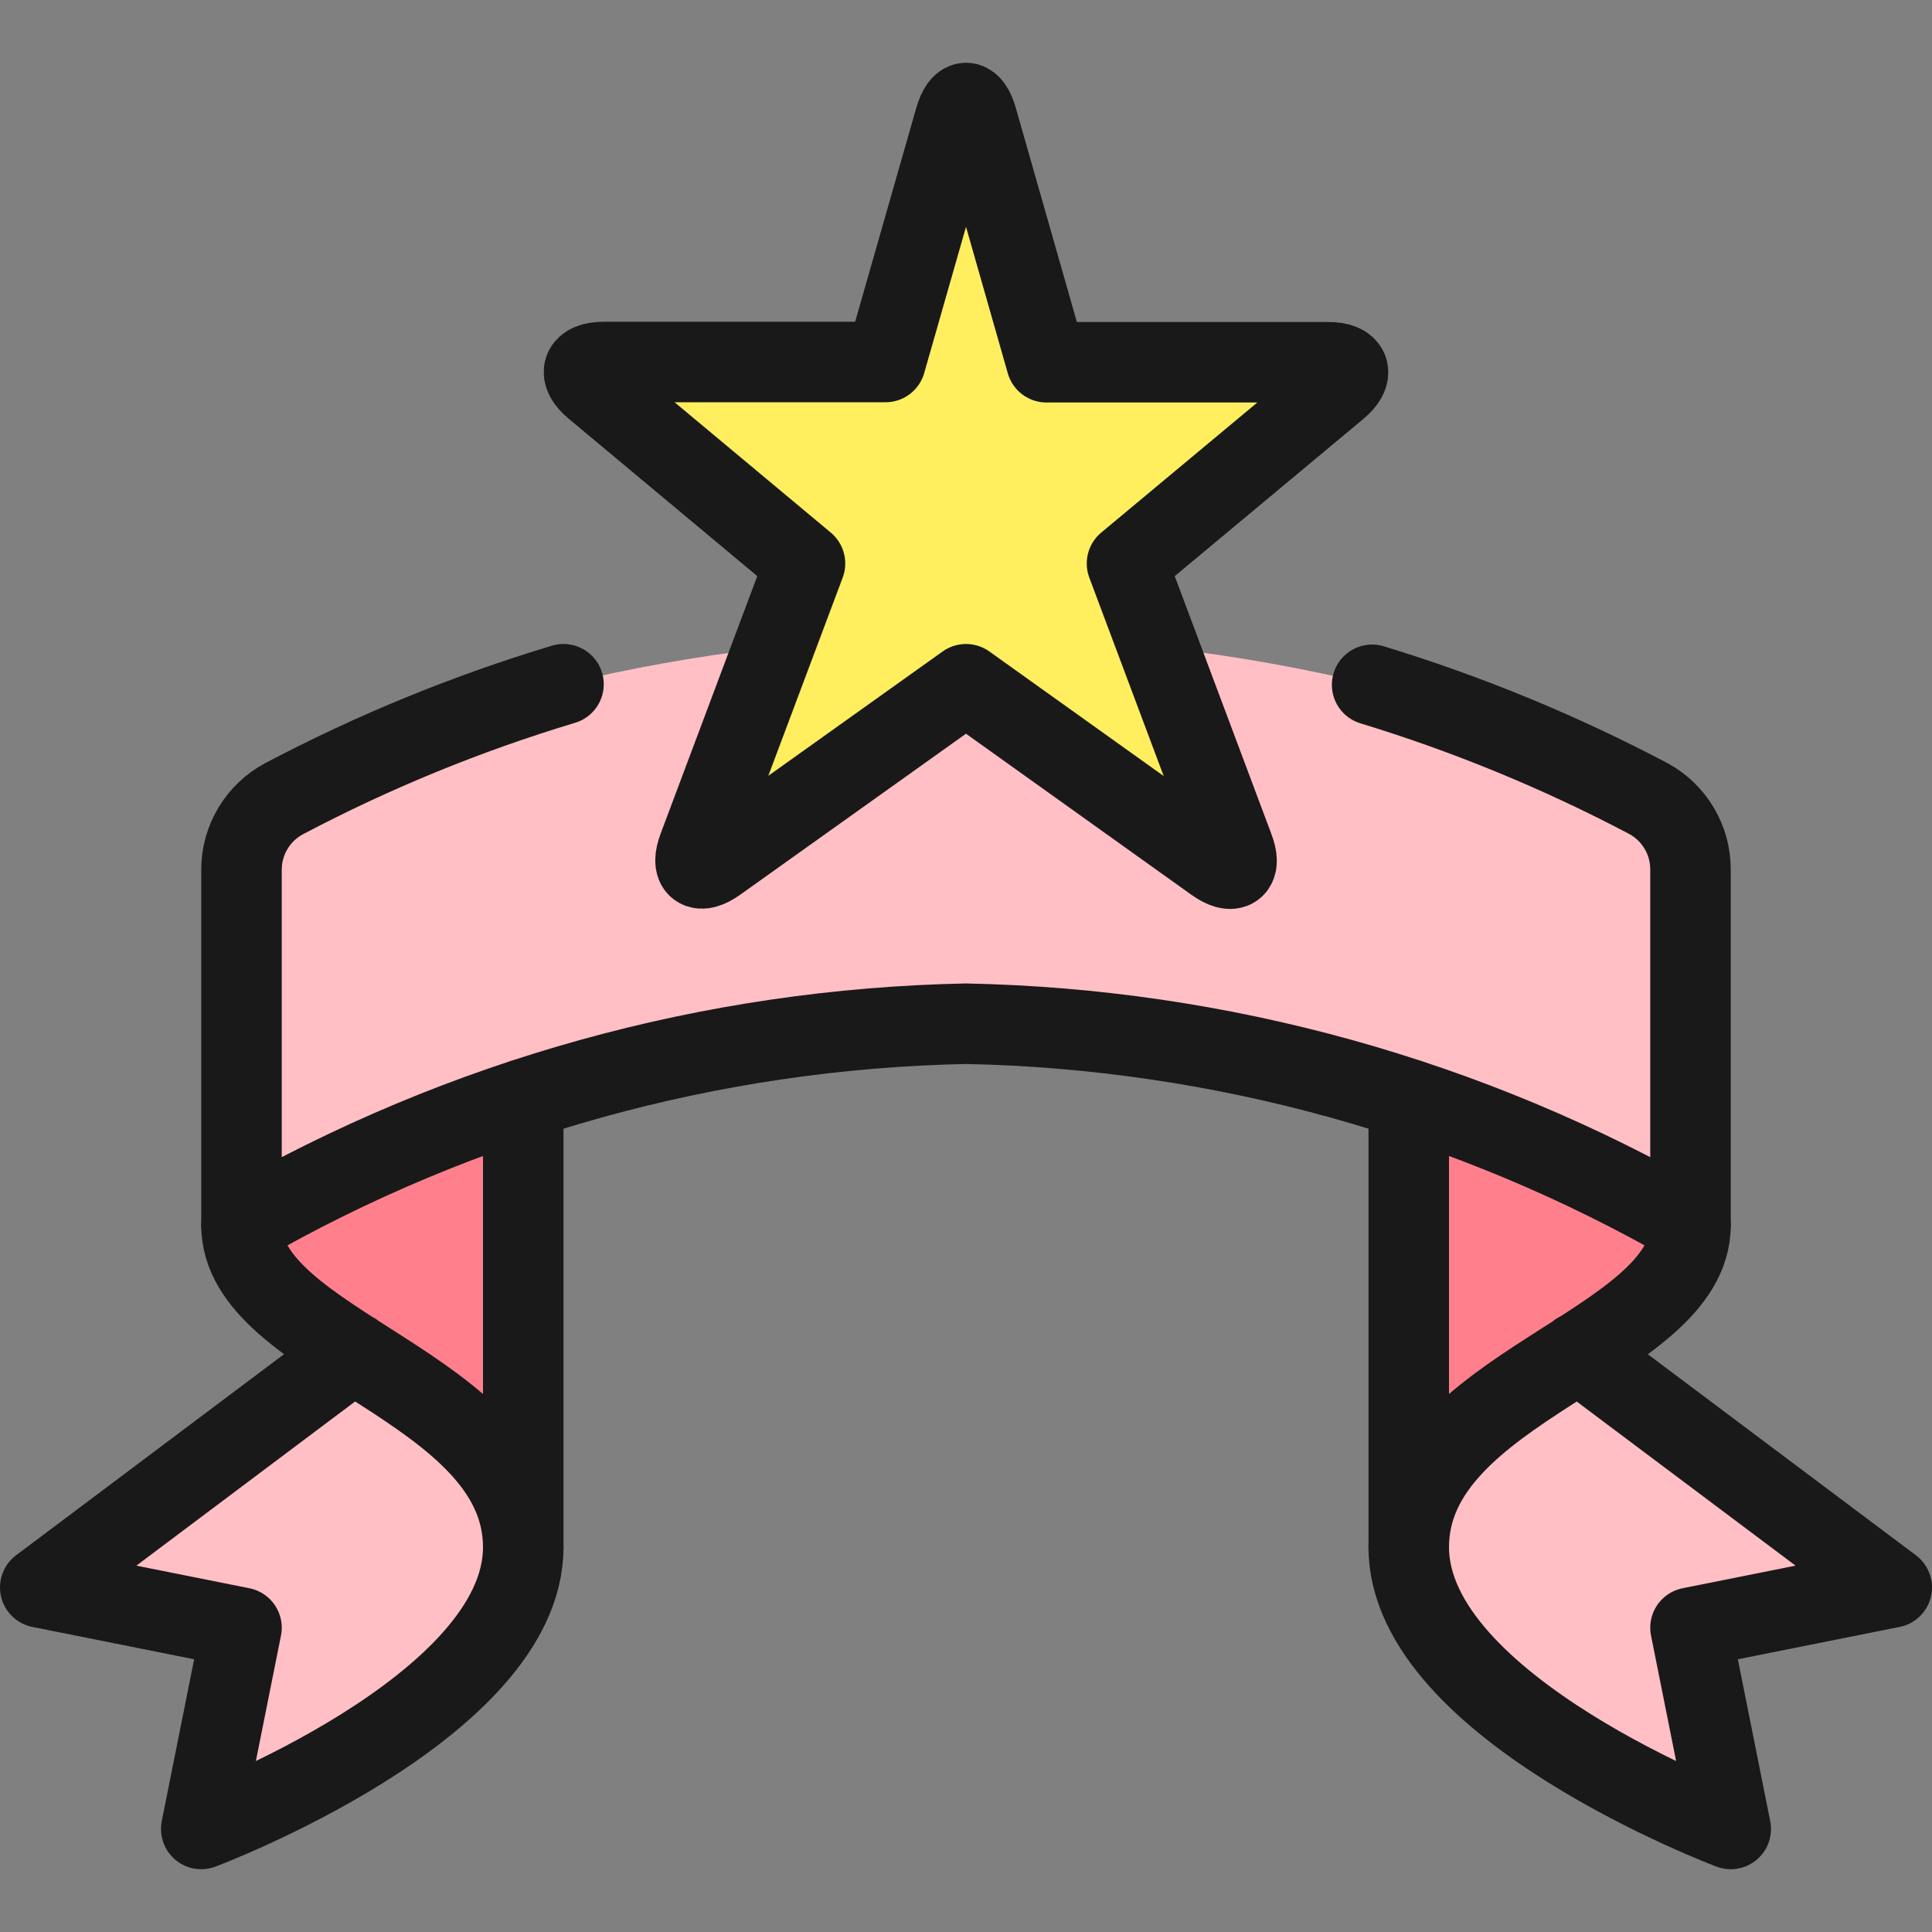
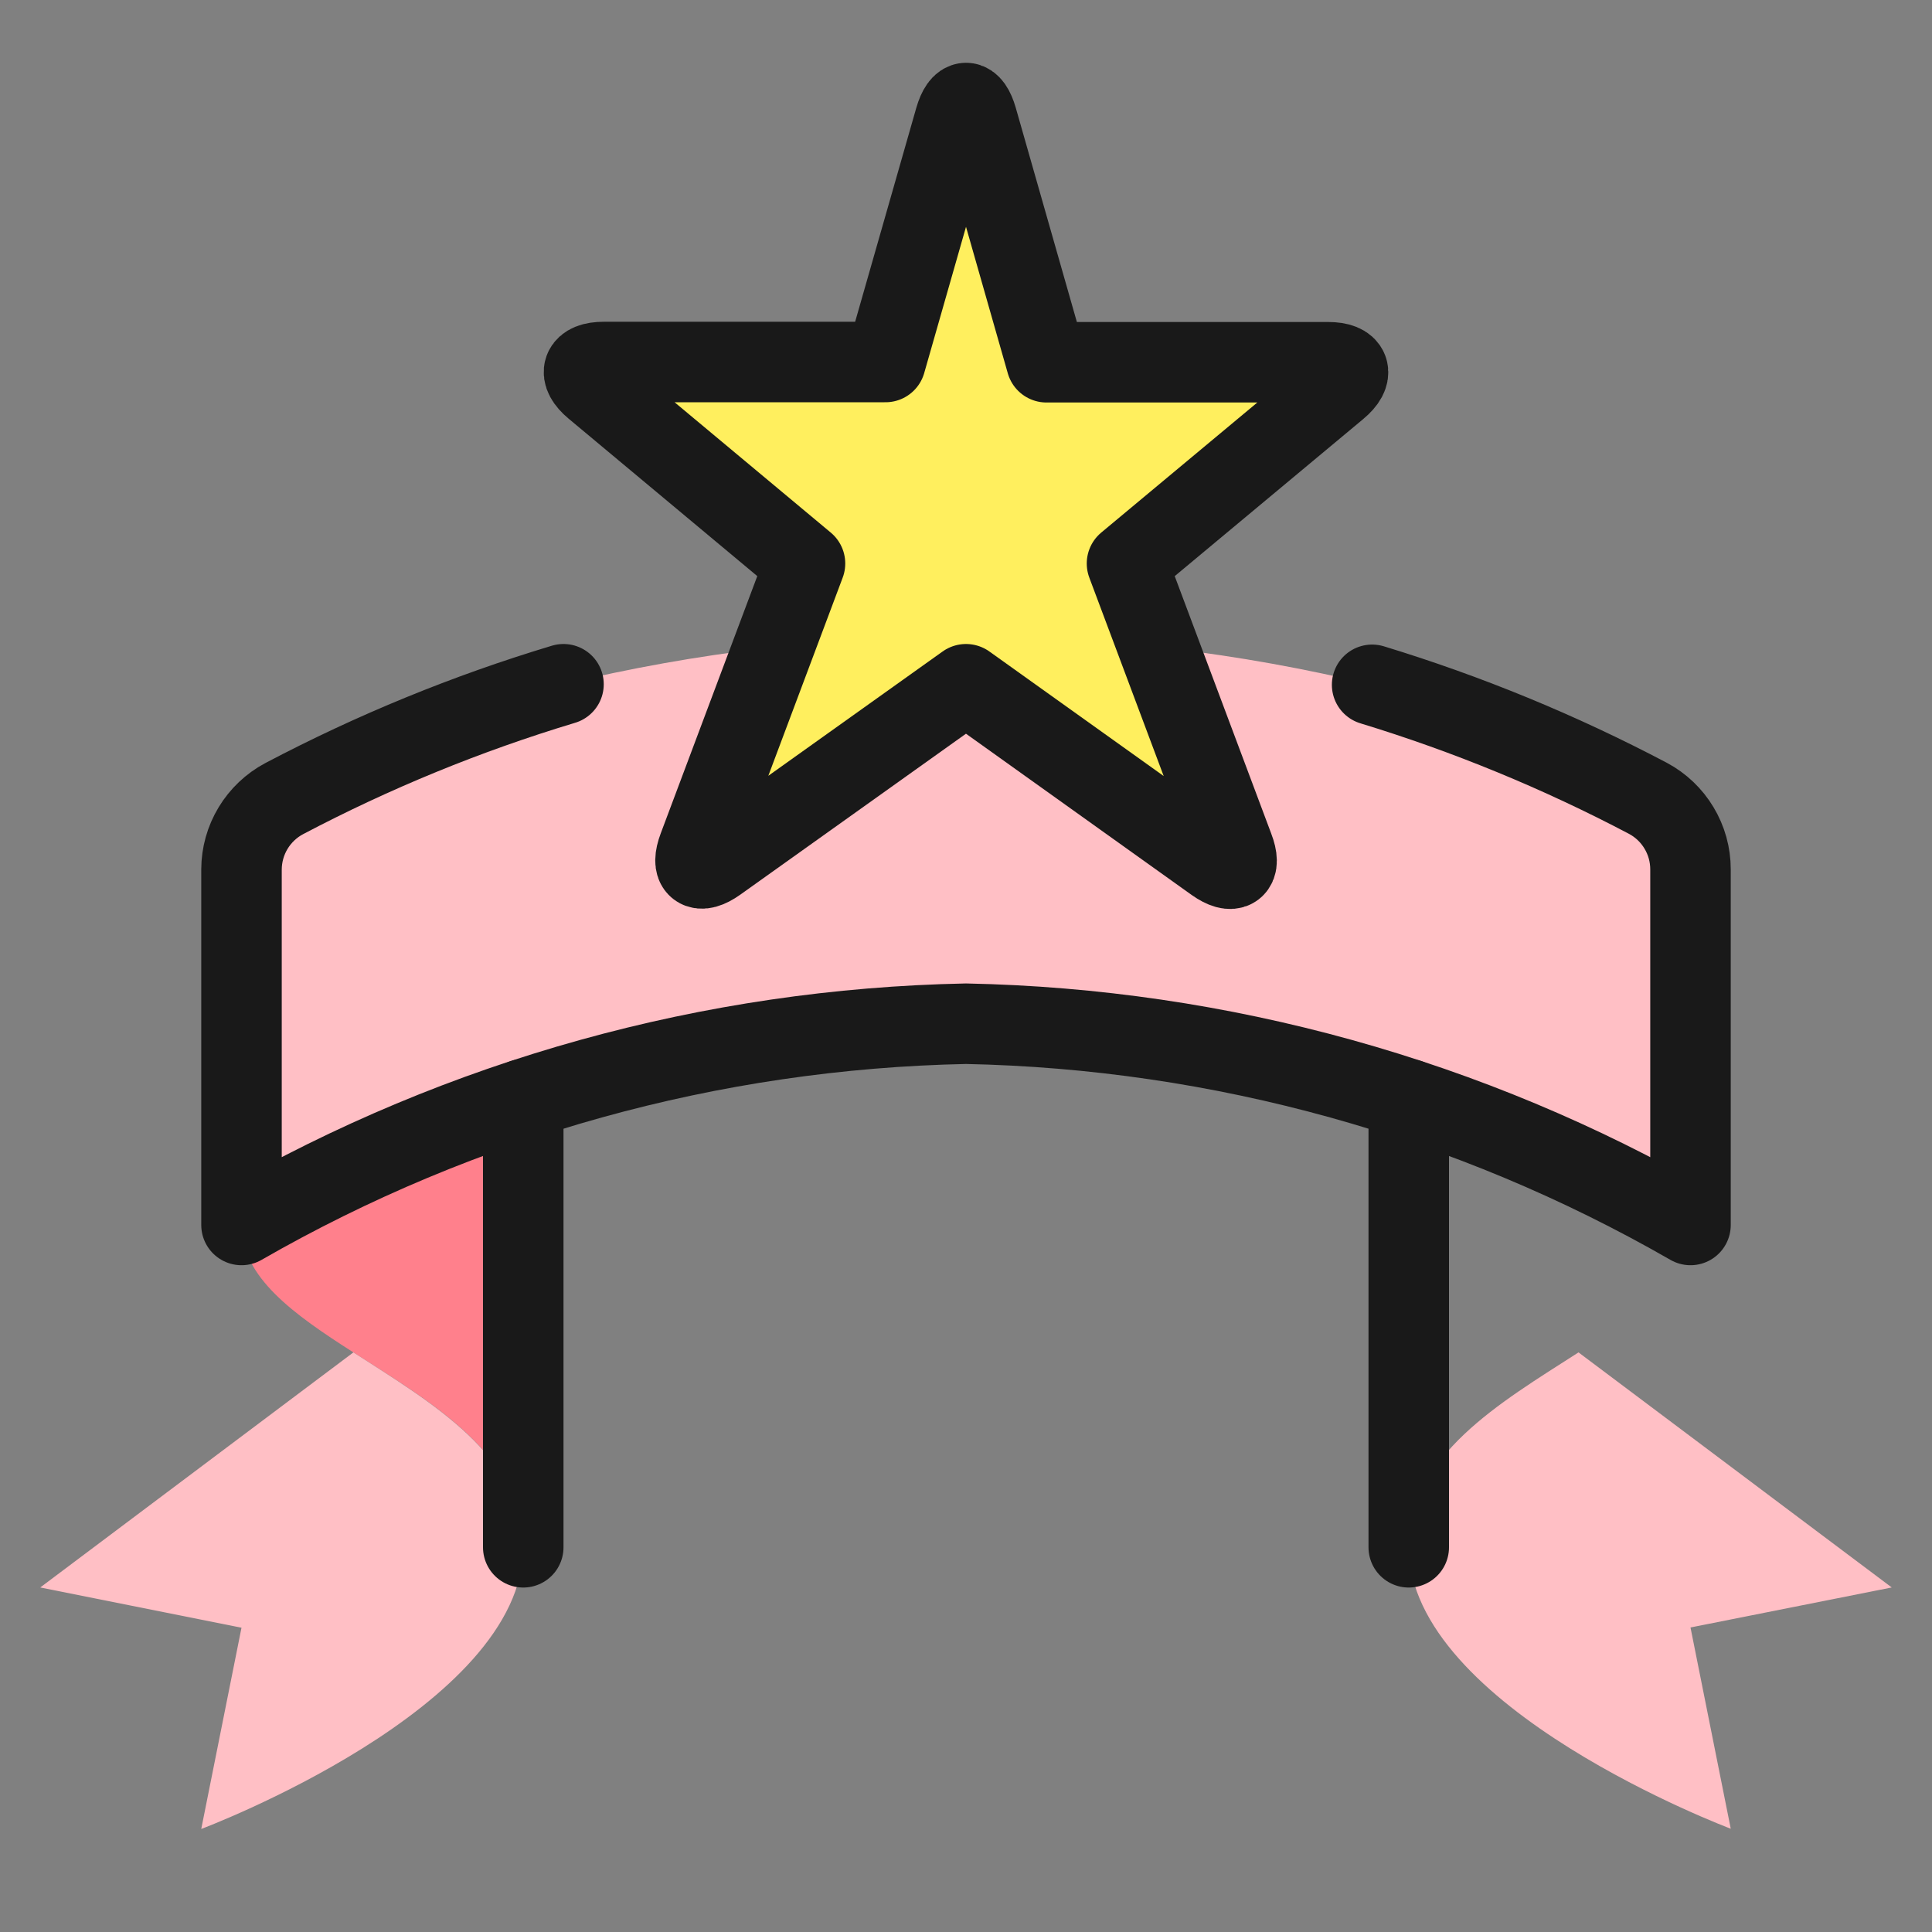
<svg xmlns="http://www.w3.org/2000/svg" width="72" height="72" viewBox="0 0 72 72" fill="none">
  <rect x="0" y="0" width="72" height="72" fill="#808080" stroke="none" />
  <path d="M13.17 50.4C16.101 52.281 19.5 54.237 19.5 57.651V40.971C15.842 42.154 12.322 43.728 9 45.663C9 47.601 10.953 48.984 13.17 50.4Z" fill="#FF808C" />
-   <path d="M58.827 50.4C61.047 48.975 63 47.592 63 45.654C59.678 43.719 56.158 42.146 52.5 40.962V57.66C52.5 54.249 55.899 52.29 58.827 50.4Z" fill="#FF808C" />
  <path d="M70.5 59.16L58.827 50.4C55.899 52.281 52.5 54.24 52.5 57.651C52.5 63.651 64.5 68.151 64.5 68.151L63 60.651L70.5 59.16Z" fill="#FFBFC5" />
  <path d="M13.17 50.4L1.5 59.16L9 60.66L7.5 68.16C7.5 68.16 19.5 63.66 19.5 57.66C19.5 54.249 16.101 52.29 13.17 50.4Z" fill="#FFBFC5" />
  <path d="M21 25.5C17.401 26.583 13.915 28.011 10.59 29.763C10.111 30.018 9.711 30.398 9.431 30.862C9.151 31.326 9.002 31.858 9 32.4V45.651C17.227 40.922 26.513 38.342 36 38.151C45.487 38.342 54.773 40.922 63 45.651V32.4C63.001 31.856 62.853 31.322 62.573 30.856C62.294 30.389 61.893 30.007 61.413 29.751C58.128 28.02 54.687 26.604 51.135 25.521C41.234 23.123 30.904 23.116 21 25.5Z" fill="#FFBFC5" />
-   <path d="M13.173 50.4L1.5 59.16L9 60.66L7.5 68.16C7.5 68.16 19.5 63.66 19.5 57.66C19.5 51.66 9 50.16 9 45.66" stroke="#191919" stroke-width="3" stroke-linecap="round" stroke-linejoin="round" />
  <path d="M21 25.5C17.401 26.583 13.915 28.011 10.59 29.763C10.111 30.018 9.711 30.398 9.431 30.862C9.151 31.326 9.002 31.858 9 32.4V45.651C17.227 40.922 26.513 38.342 36 38.151C45.487 38.342 54.773 40.922 63 45.651V32.4C63.001 31.856 62.853 31.322 62.573 30.856C62.294 30.389 61.893 30.007 61.413 29.751C58.128 28.02 54.687 26.604 51.135 25.521" stroke="#191919" stroke-width="3" stroke-linecap="round" stroke-linejoin="round" />
  <path d="M19.5 57.663V40.971" stroke="#191919" stroke-width="3" stroke-linecap="round" stroke-linejoin="round" />
-   <path d="M58.818 50.4L70.5 59.16L63 60.66L64.5 68.16C64.5 68.16 52.5 63.66 52.5 57.66C52.5 51.66 63 50.16 63 45.66" stroke="#191919" stroke-width="3" stroke-linecap="round" stroke-linejoin="round" />
  <path d="M52.5 57.663V40.971" stroke="#191919" stroke-width="3" stroke-linecap="round" stroke-linejoin="round" />
  <path d="M35.589 4.434C35.817 3.642 36.189 3.642 36.414 4.434L39 13.5H49.5C50.325 13.5 50.481 13.932 49.848 14.46L42 21L45.972 31.596C46.272 32.37 45.948 32.604 45.279 32.13L36 25.5L26.721 32.118C26.049 32.595 25.737 32.358 26.028 31.584L30 21L22.152 14.451C21.519 13.923 21.675 13.491 22.5 13.491H33L35.589 4.434Z" fill="#FFEF5E" stroke="#191919" stroke-width="3" stroke-linecap="round" stroke-linejoin="round" />
</svg>